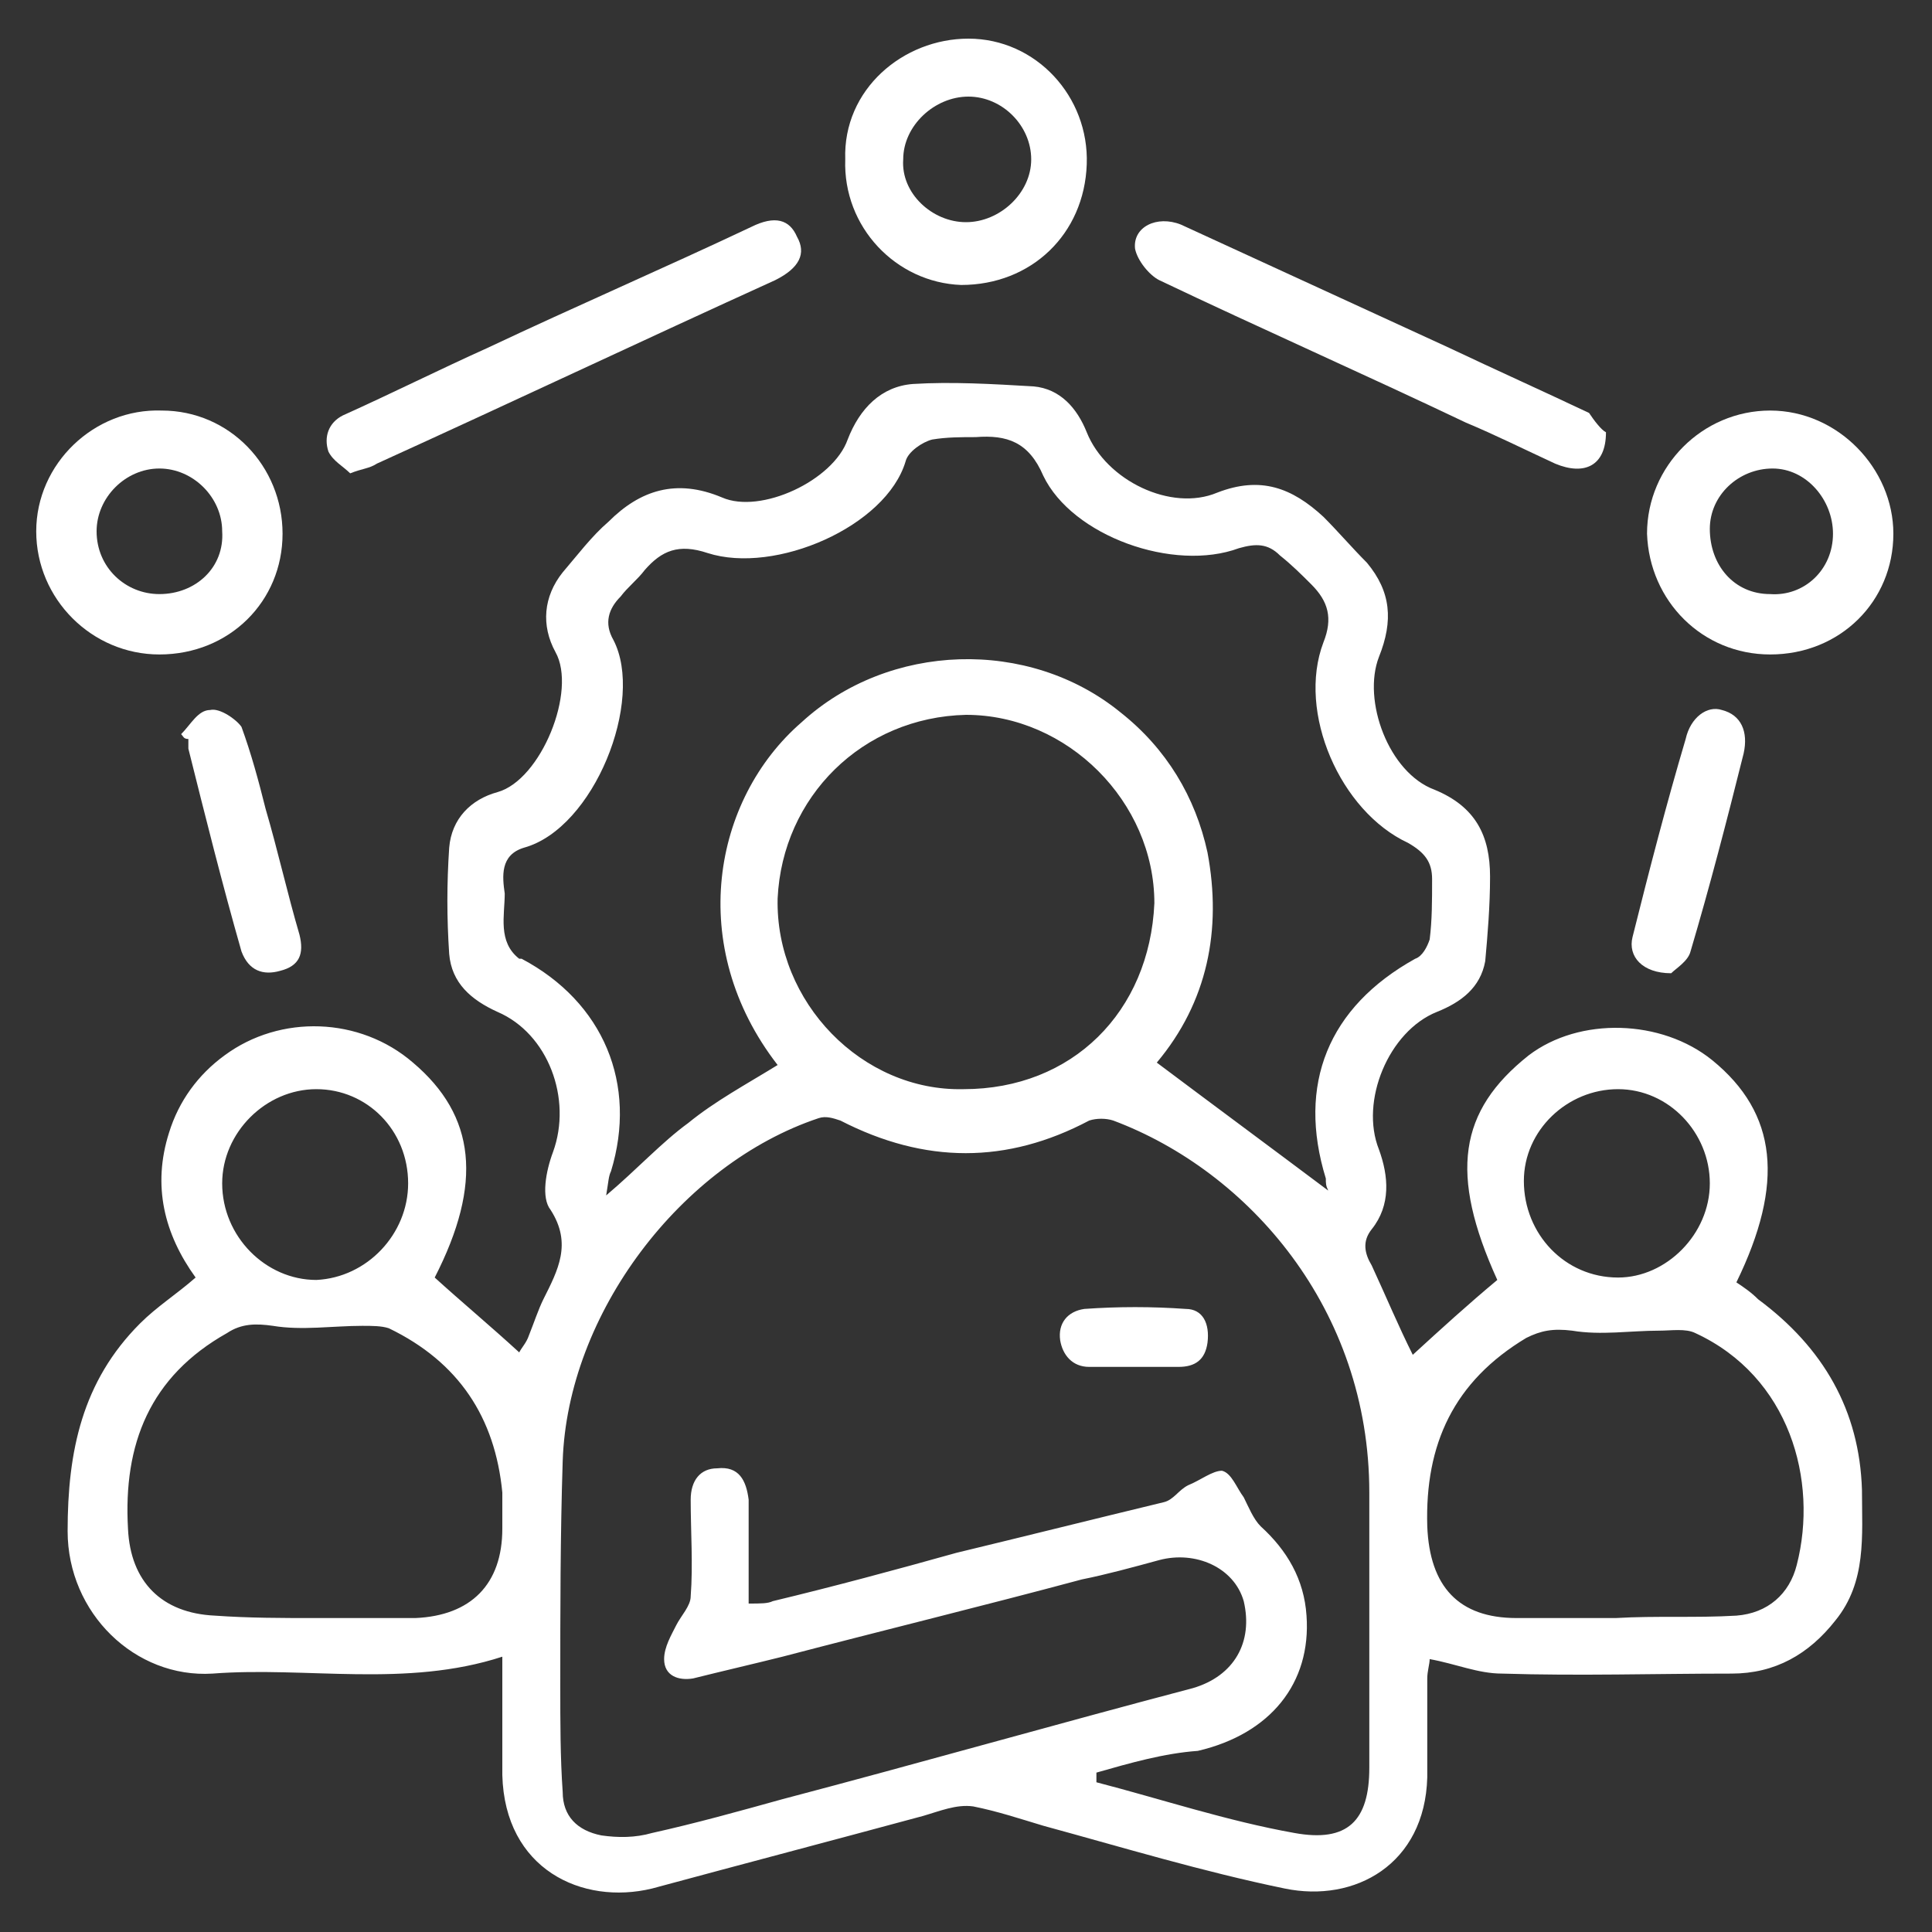
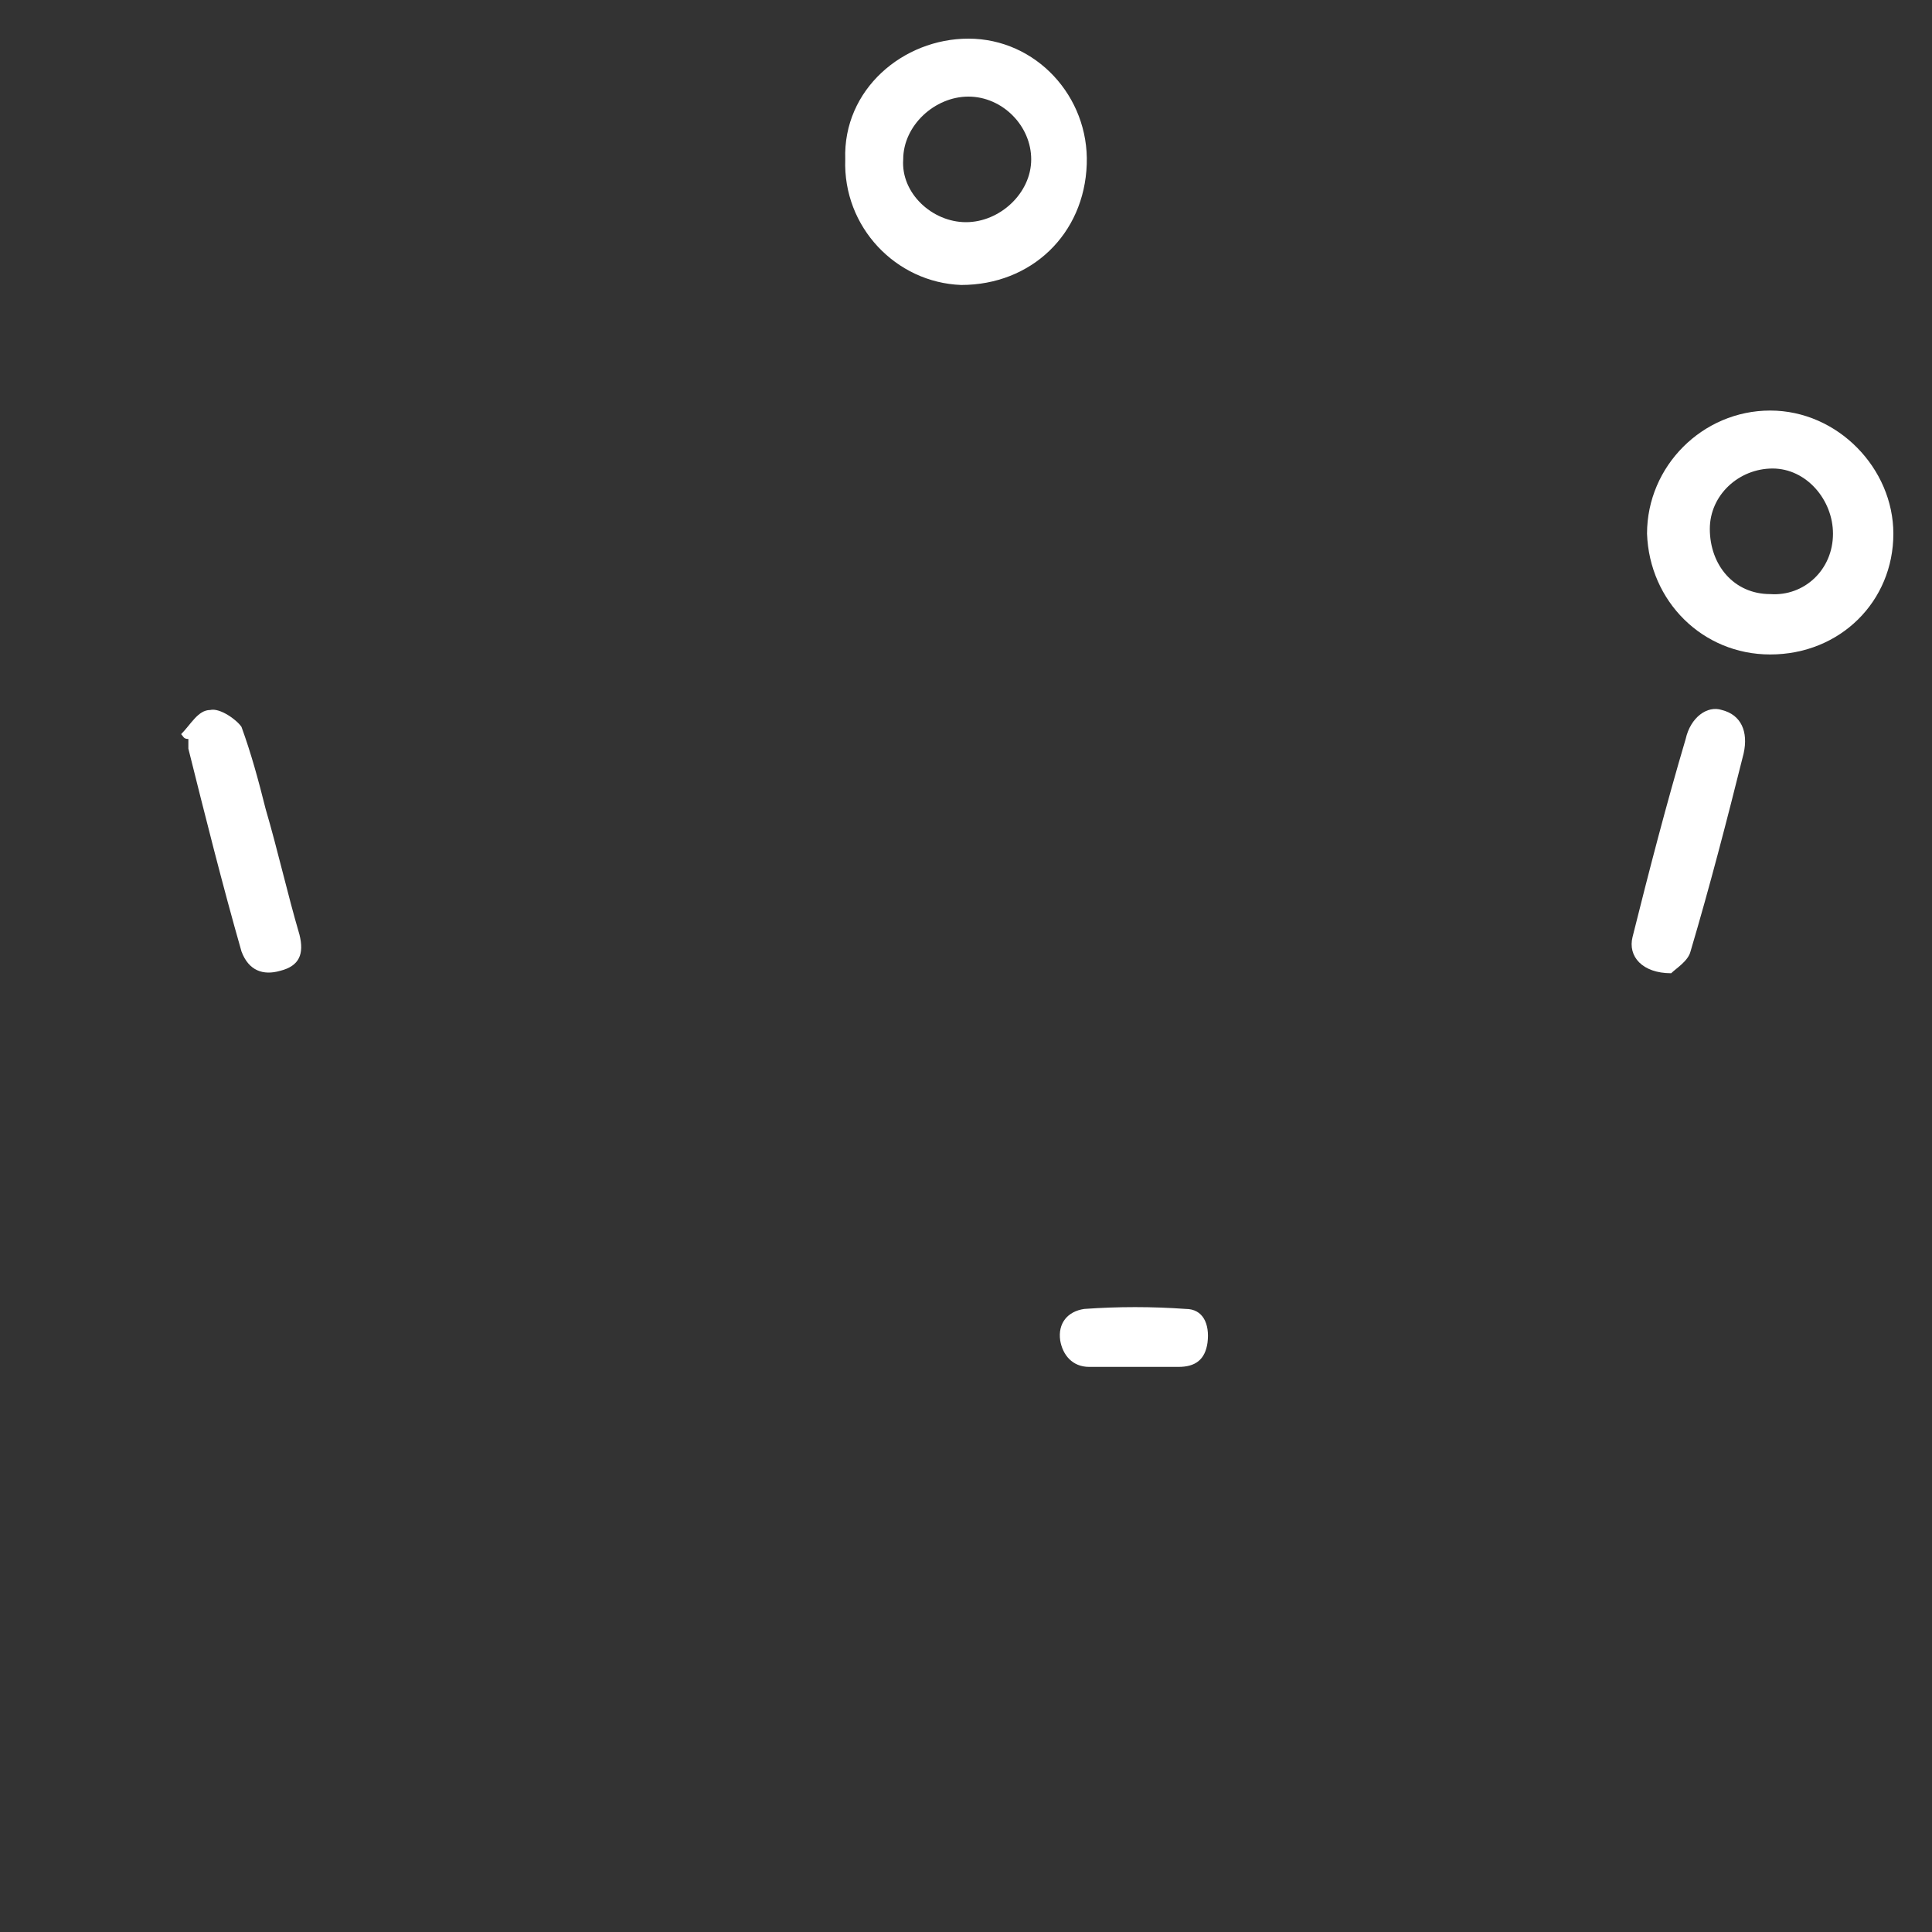
<svg xmlns="http://www.w3.org/2000/svg" version="1.1" id="Layer_1" x="0px" y="0px" viewBox="0 0 80 80" style="enable-background:new 0 0 80 80;" xml:space="preserve">
  <rect x="0" y="0" width="80" height="80" fill="#333333" stroke="none" />
  <style type="text/css">
	.st0{fill:#FFFFFF;}
</style>
  <g>
-     <path class="st0" d="M58.5,56.1c1.2-1.1,2.3-2.1,3.5-3.1c-2-4.4-1.6-7,1.3-9.3c2.1-1.6,5.5-1.5,7.6,0.2c2.7,2.2,3,5.1,1,9.2   c0.3,0.2,0.6,0.4,0.9,0.7c2.7,2,4.2,4.6,4.3,7.9c0,1.9,0.2,3.8-1.1,5.4c-1.1,1.4-2.5,2.2-4.3,2.2c-3.2,0-6.3,0.1-9.5,0   c-1,0-1.9-0.4-3-0.6c0,0.2-0.1,0.5-0.1,0.8c0,1.4,0,2.8,0,4.1c-0.1,3.6-3,5.2-5.9,4.6c-3.4-0.7-6.7-1.7-10-2.6   c-1-0.3-1.9-0.6-2.9-0.8c-0.7-0.1-1.4,0.2-2.1,0.4c-3.7,1-7.5,2-11.2,3c-2.9,0.7-6.1-0.8-6.2-4.7c0-1.6,0-3.2,0-4.9   c-4,1.3-8.1,0.4-12,0.7c-3.2,0.2-6-2.5-6-5.9c0-3.3,0.6-6.2,3-8.6c0.7-0.7,1.5-1.2,2.3-1.9c-1.3-1.8-1.8-3.8-1.1-6   c0.4-1.3,1.2-2.4,2.3-3.2c2.3-1.7,5.6-1.6,7.8,0.3c2.6,2.2,2.9,5,0.9,8.9c1.1,1,2.3,2,3.5,3.1c0.1-0.2,0.3-0.4,0.4-0.7   c0.2-0.5,0.4-1.1,0.6-1.5c0.6-1.2,1.2-2.3,0.3-3.7c-0.4-0.5-0.2-1.6,0.1-2.4c0.8-2.2-0.2-4.9-2.3-5.8c-1.1-0.5-1.9-1.2-2-2.4   c-0.1-1.5-0.1-2.9,0-4.4c0.1-1.2,0.9-2,2-2.3c1.8-0.5,3.3-4.2,2.4-5.8c-0.6-1.1-0.5-2.3,0.3-3.3c0.6-0.7,1.2-1.5,1.9-2.1   c1.3-1.3,2.8-1.8,4.7-1c1.6,0.7,4.6-0.7,5.2-2.4c0.5-1.3,1.4-2.2,2.7-2.3c1.6-0.1,3.3,0,5,0.1c1.1,0.1,1.8,0.9,2.2,1.9   c0.8,2,3.5,3.3,5.4,2.5c1.8-0.7,3.1-0.2,4.4,1c0.6,0.6,1.2,1.3,1.8,1.9c1,1.2,1.1,2.4,0.5,3.9c-0.7,1.8,0.4,4.8,2.3,5.5   c1.7,0.7,2.3,1.9,2.3,3.6c0,1.2-0.1,2.4-0.2,3.5c-0.2,1.1-1,1.7-2,2.1c-2,0.8-3.2,3.7-2.4,5.7c0.4,1.1,0.5,2.3-0.3,3.3   c-0.4,0.5-0.3,1,0,1.5C57.4,53.7,57.9,54.9,58.5,56.1L58.5,56.1z M45.4,73.4c0,0.1,0,0.2,0,0.4c2.7,0.7,5.4,1.6,8.2,2.1   c2.2,0.4,3.1-0.5,3.1-2.7c0-3.8,0-7.6,0-11.4c0-7.6-5-13.3-10.6-15.4c-0.3-0.1-0.7-0.1-1,0c-3.4,1.8-6.8,1.8-10.3,0   c-0.3-0.1-0.6-0.2-0.9-0.1c-5.7,1.9-10.4,8.1-10.6,14.2c-0.1,3.1-0.1,6.2-0.1,9.3c0,1.5,0,3,0.1,4.4c0,1,0.6,1.6,1.6,1.8   c0.7,0.1,1.4,0.1,2.1-0.1c1.8-0.4,3.6-0.9,5.4-1.4c5.7-1.5,11.3-3.1,17-4.6c1.7-0.5,2.5-1.9,2.1-3.6c-0.4-1.4-2-2.1-3.5-1.7   c-1.1,0.3-2.2,0.6-3.2,0.8c-4.1,1.1-8.2,2.1-12.4,3.2c-1.2,0.3-2.5,0.6-3.7,0.9c-0.6,0.1-1.2-0.1-1.2-0.8c0-0.5,0.3-1,0.5-1.4   c0.2-0.4,0.6-0.8,0.6-1.2c0.1-1.3,0-2.7,0-4c0-0.8,0.4-1.3,1.1-1.3c0.9-0.1,1.2,0.5,1.3,1.3c0,0.4,0,0.7,0,1.1c0,1,0,2.1,0,3.2   c0.5,0,0.8,0,1-0.1c2.5-0.6,5.1-1.3,7.6-2c2.9-0.7,5.7-1.4,8.6-2.1c0.4-0.1,0.6-0.5,1-0.7c0.5-0.2,1-0.6,1.4-0.6   c0.4,0.1,0.6,0.7,0.9,1.1c0.2,0.4,0.4,0.9,0.7,1.2c1.1,1,1.8,2.2,1.9,3.7c0.2,2.8-1.5,4.9-4.5,5.6C48.2,72.6,46.8,73,45.4,73.4   L45.4,73.4z M32.2,44.1c-3.8-4.9-2.7-11,1-14.2c3.6-3.3,9.4-3.5,13.2-0.4c1.9,1.5,3.1,3.5,3.6,5.8c0.6,3.2,0,6.2-2.1,8.7   c2.4,1.8,4.7,3.5,7.1,5.3c-0.1-0.2-0.1-0.3-0.1-0.5c-1.2-3.9,0.1-7.1,3.7-9.1c0.3-0.1,0.5-0.5,0.6-0.8c0.1-0.8,0.1-1.6,0.1-2.5   c0-0.7-0.3-1.1-1-1.5c-2.8-1.3-4.6-5.4-3.5-8.3c0.4-1,0.2-1.7-0.5-2.4c-0.4-0.4-0.8-0.8-1.3-1.2c-0.5-0.5-1-0.5-1.7-0.3   c-2.7,1-6.9-0.5-8.1-3c-0.6-1.4-1.5-1.7-2.8-1.6c-0.6,0-1.2,0-1.8,0.1c-0.4,0.1-1,0.5-1.1,0.9c-0.8,2.7-5.4,4.7-8.2,3.8   c-1.2-0.4-1.9-0.1-2.6,0.7c-0.3,0.4-0.7,0.7-1,1.1c-0.5,0.5-0.7,1.1-0.3,1.8c1.3,2.5-0.8,7.8-3.7,8.6c-1,0.3-0.9,1.2-0.8,1.9   c0,0.9-0.3,2,0.6,2.7c0,0,0.1,0,0.1,0c3.4,1.8,4.8,5.2,3.7,8.8c-0.1,0.2-0.1,0.4-0.2,1c1.3-1.1,2.3-2.2,3.4-3   C29.6,45.6,30.9,44.9,32.2,44.1L32.2,44.1z M47.8,37.4c0-4.2-3.6-7.8-7.8-7.8c-4.3,0.1-7.6,3.4-7.8,7.6c-0.1,4.3,3.5,8,7.7,7.9   C44.4,45.1,47.6,41.9,47.8,37.4L47.8,37.4z M66.9,67C66.9,67,66.9,66.9,66.9,67c1.7-0.1,3.3,0,5-0.1c1.3-0.1,2.2-0.9,2.5-2.1   c0.9-3.5-0.3-7.8-4.2-9.6c-0.4-0.2-1-0.1-1.5-0.1c-1.2,0-2.4,0.2-3.6,0c-0.8-0.1-1.3,0-1.9,0.3c-3,1.8-4.2,4.4-4.1,7.8   c0.1,2.5,1.3,3.8,3.7,3.8C64.2,67,65.6,67,66.9,67L66.9,67z M13,67c1.4,0,2.8,0,4.2,0c2.3-0.1,3.6-1.4,3.6-3.7c0-0.5,0-1,0-1.5   c-0.3-3.1-1.8-5.4-4.7-6.8c-0.3-0.1-0.7-0.1-1.1-0.1c-1.2,0-2.5,0.2-3.7,0c-0.7-0.1-1.3-0.1-1.9,0.3c-3.2,1.8-4.3,4.6-4.1,8.1   c0.1,2.2,1.4,3.5,3.6,3.6C10.3,67,11.7,67,13,67L13,67z M70.8,49c0-2.1-1.7-3.9-3.8-3.9c-2.1,0-3.9,1.7-3.9,3.8c0,2.2,1.7,4,3.9,4   C69,52.9,70.8,51.1,70.8,49L70.8,49z M16.9,49c0-2.2-1.7-3.9-3.8-3.9c-2.1,0-3.9,1.8-3.9,3.9c0,2.2,1.8,4,3.9,4   C15.2,52.9,16.9,51.1,16.9,49L16.9,49z" />
-     <path class="st0" d="M6.6,27.1c-2.8,0-5.1-2.3-5.1-5.1c0-2.8,2.4-5.1,5.2-5c2.8,0,5,2.3,5,5.1C11.7,24.9,9.5,27.1,6.6,27.1   L6.6,27.1z M9.2,22c0-1.4-1.2-2.6-2.6-2.6c-1.4,0-2.6,1.2-2.6,2.6c0,1.5,1.2,2.6,2.6,2.6C8.1,24.6,9.3,23.5,9.2,22z" />
-     <path class="st0" d="M73.3,27.1c-2.8,0-5-2.2-5.1-5c0-2.8,2.3-5.1,5.1-5.1c2.8,0,5.1,2.4,5.1,5.1C78.4,24.9,76.2,27.1,73.3,27.1   L73.3,27.1z M75.9,22.1c0-1.4-1.1-2.7-2.5-2.7c-1.4,0-2.6,1.1-2.6,2.5c0,1.5,1,2.7,2.5,2.7C74.7,24.7,75.9,23.6,75.9,22.1   L75.9,22.1z" />
+     <path class="st0" d="M73.3,27.1c-2.8,0-5-2.2-5.1-5c0-2.8,2.3-5.1,5.1-5.1c2.8,0,5.1,2.4,5.1,5.1C78.4,24.9,76.2,27.1,73.3,27.1   L73.3,27.1z M75.9,22.1c0-1.4-1.1-2.7-2.5-2.7c-1.4,0-2.6,1.1-2.6,2.5c0,1.5,1,2.7,2.5,2.7C74.7,24.7,75.9,23.6,75.9,22.1   L75.9,22.1" />
    <path class="st0" d="M35,6.6c-0.1-2.9,2.4-5,5.1-5c2.8,0,5,2.4,4.9,5.2c-0.1,2.9-2.3,5-5.2,5C37.1,11.7,34.9,9.4,35,6.6L35,6.6z    M40,9.2c1.4,0,2.7-1.2,2.7-2.6c0-1.4-1.2-2.6-2.6-2.6c-1.4,0-2.7,1.2-2.7,2.6C37.3,8,38.6,9.2,40,9.2z" />
-     <path class="st0" d="M14.5,19.6c-0.3-0.3-0.7-0.5-0.9-0.9c-0.2-0.6,0-1.2,0.6-1.5c2-0.9,4-1.9,6-2.8c3.6-1.7,7.3-3.3,10.9-5   c1-0.5,1.6-0.3,1.9,0.4c0.4,0.7,0.1,1.3-0.9,1.8c-5.5,2.5-11,5.1-16.5,7.6C15.3,19.4,15,19.4,14.5,19.6L14.5,19.6z" />
-     <path class="st0" d="M66.5,17.9c0,1.4-0.9,1.8-2.1,1.3c-1.3-0.6-2.5-1.2-3.7-1.7c-4.2-2-8.5-3.9-12.7-5.9c-0.4-0.2-0.9-0.8-1-1.3   c-0.1-0.9,0.9-1.4,1.9-1c3.7,1.7,7.4,3.4,11.1,5.1c1.9,0.9,3.9,1.8,5.8,2.7C66,17.4,66.3,17.8,66.5,17.9L66.5,17.9z" />
    <path class="st0" d="M7.5,30.4c0.4-0.4,0.7-1,1.2-1c0.4-0.1,1.1,0.4,1.3,0.7c0.4,1.1,0.7,2.2,1,3.4c0.5,1.7,0.9,3.5,1.4,5.2   c0.2,0.8,0,1.3-0.8,1.5c-0.7,0.2-1.3,0-1.6-0.8c-0.8-2.8-1.5-5.6-2.2-8.4c0-0.1,0-0.3,0-0.4C7.6,30.6,7.6,30.5,7.5,30.4L7.5,30.4z" />
    <path class="st0" d="M69.2,40.3c-1.2,0-1.8-0.7-1.6-1.5c0.7-2.8,1.4-5.5,2.2-8.2c0.2-0.9,0.9-1.4,1.5-1.2c0.8,0.2,1.1,0.9,0.9,1.8   c-0.7,2.8-1.4,5.5-2.2,8.2C69.9,39.8,69.4,40.1,69.2,40.3L69.2,40.3z" />
    <path class="st0" d="M47,56.6c-0.6,0-1.2,0-1.9,0c-0.7,0-1.1-0.5-1.2-1.1c-0.1-0.7,0.3-1.2,1-1.3c1.4-0.1,2.8-0.1,4.2,0   c0.7,0,1,0.6,0.9,1.4c-0.1,0.7-0.5,1-1.2,1C48.3,56.6,47.6,56.6,47,56.6L47,56.6z" />
  </g>
</svg>